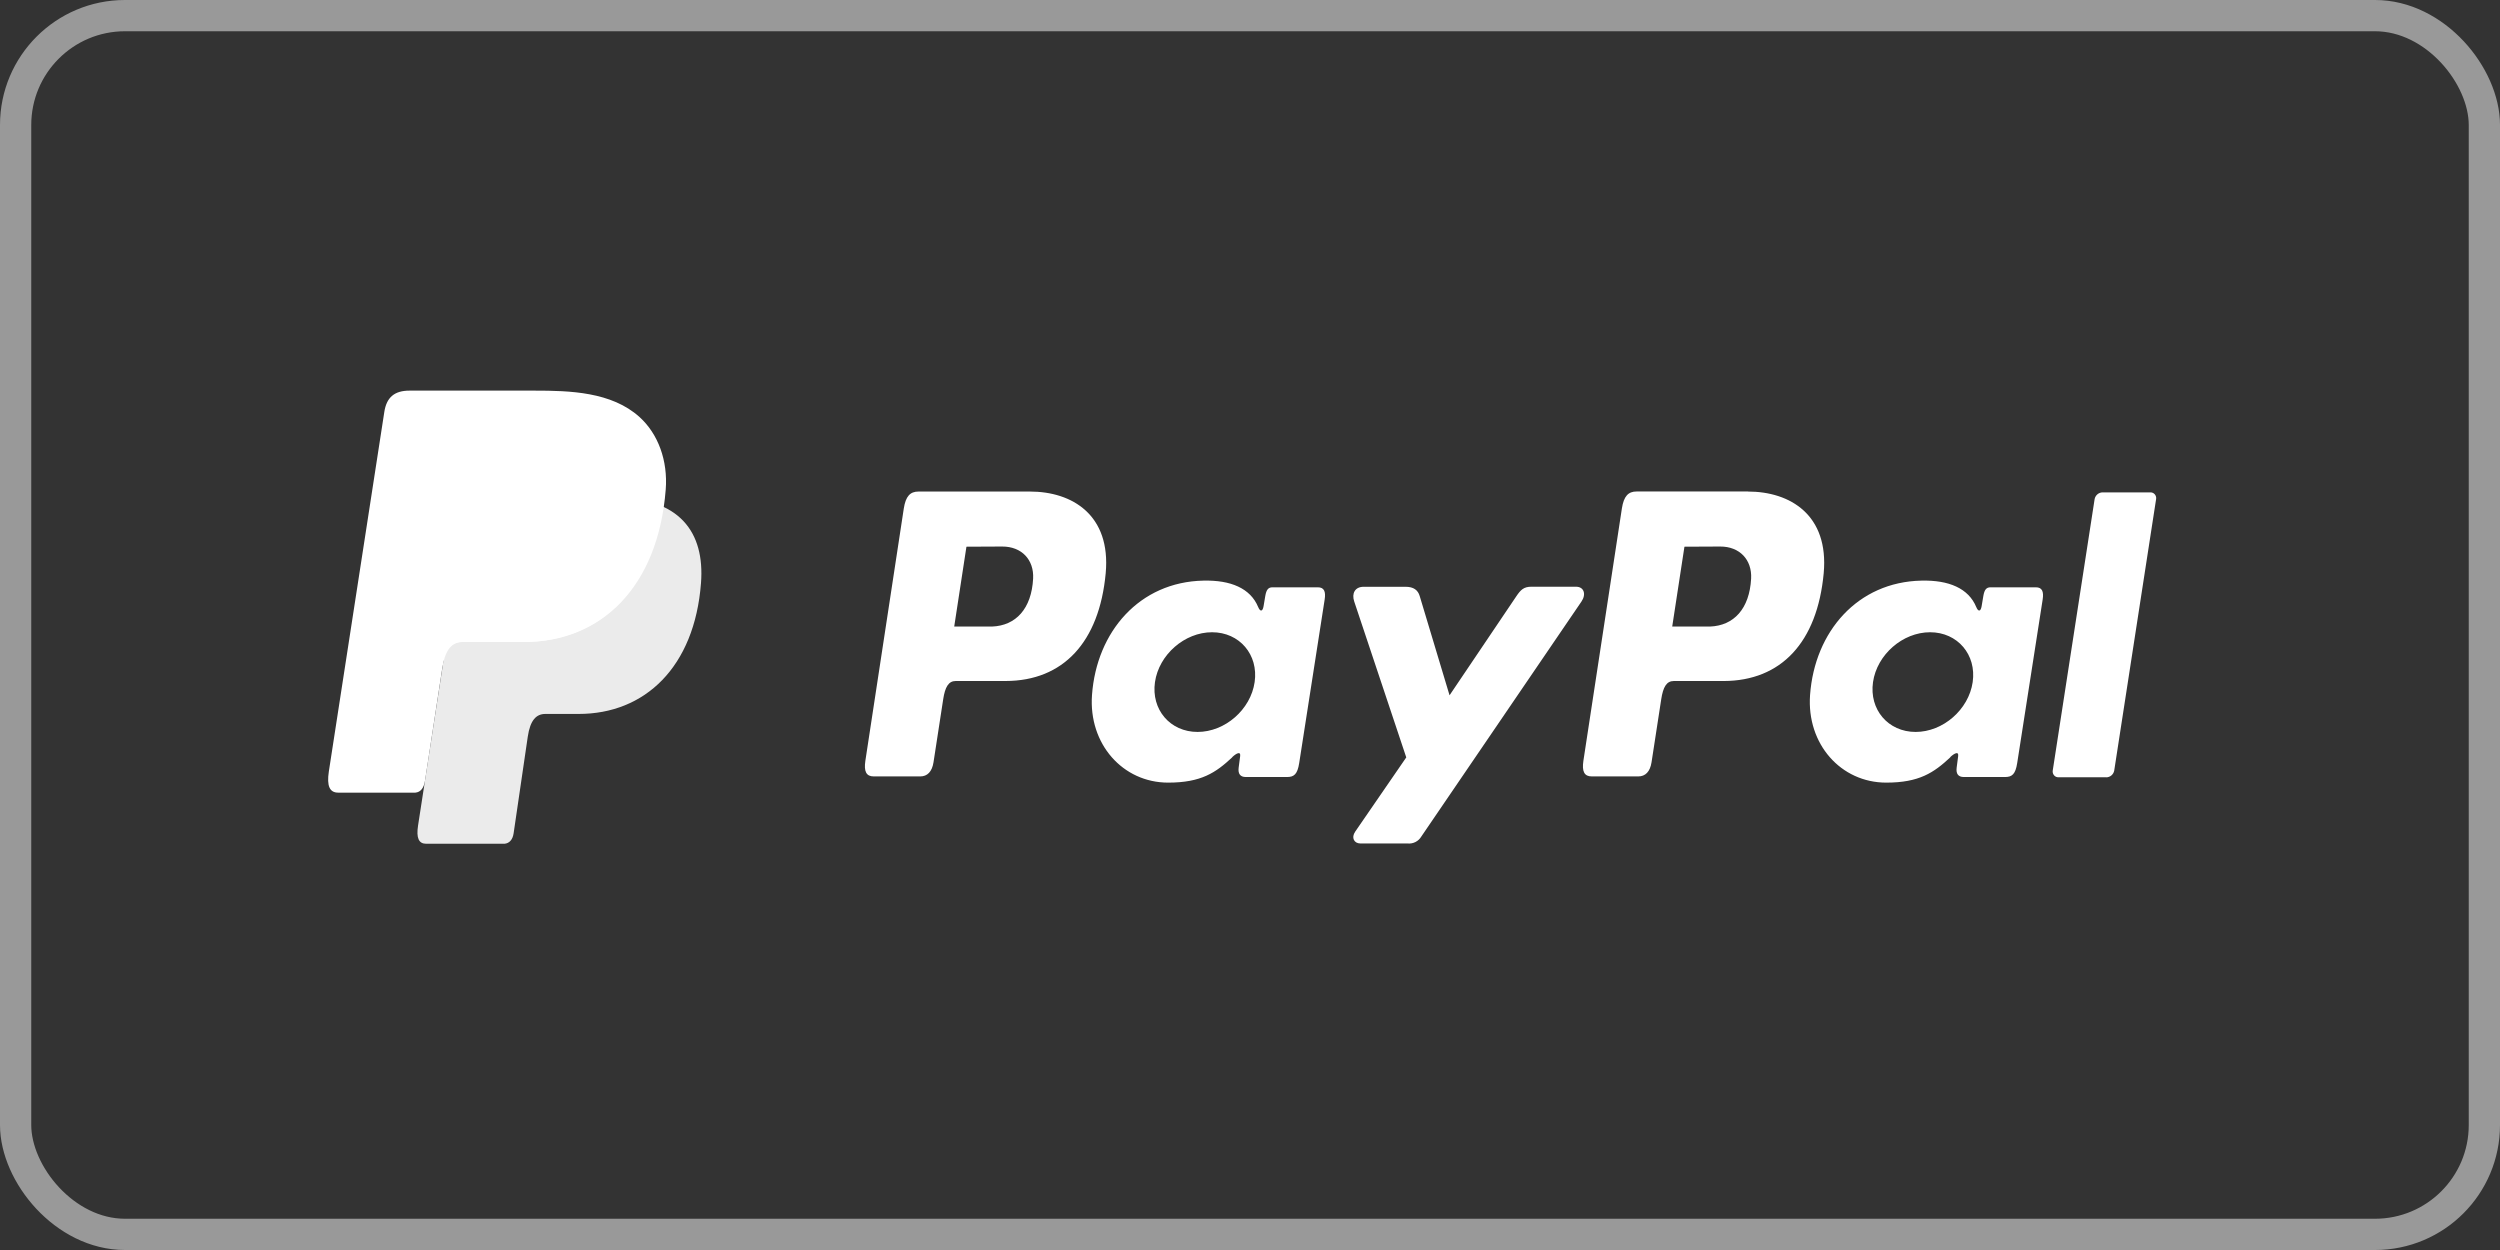
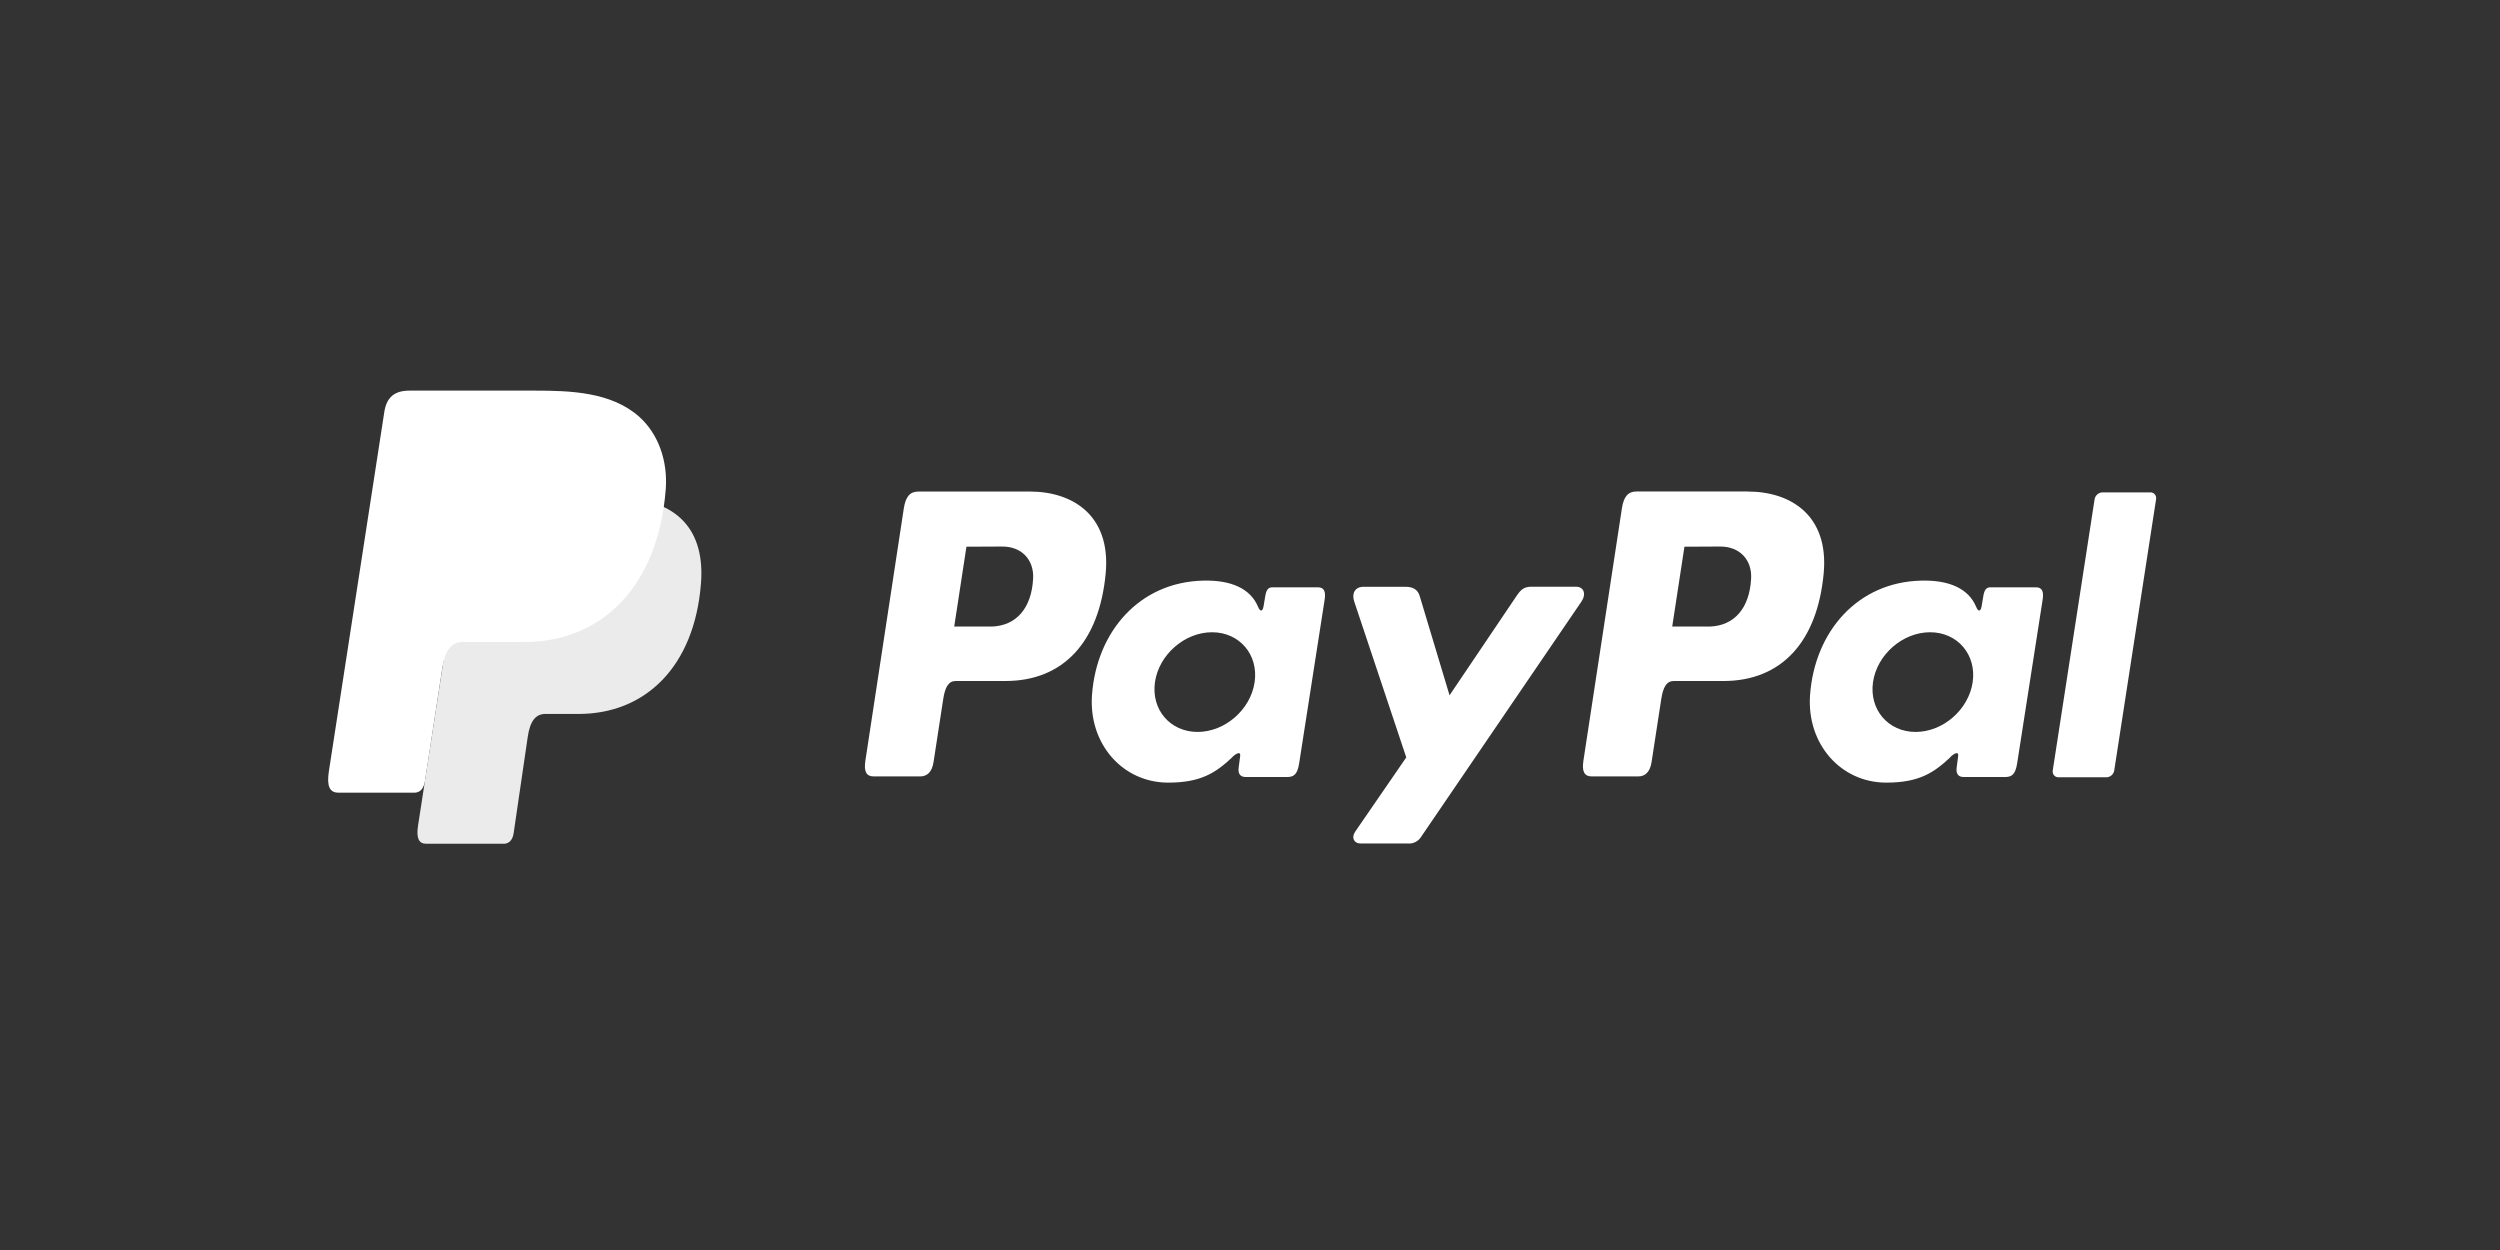
<svg xmlns="http://www.w3.org/2000/svg" width="160" height="80" viewBox="0 0 160 80" fill="none">
  <rect x="0" y="0" width="160" height="80" fill="#333333" stroke="none" />
-   <rect opacity="0.5" x="1" y="1" width="158" height="78" rx="7" stroke="white" stroke-width="2" />
  <g clip-path="url(#clip0)">
    <path fill-rule="evenodd" clip-rule="evenodd" d="M31.21 31.826H39.205C43.497 31.826 45.113 34.05 44.864 37.316C44.451 42.708 41.264 45.692 37.038 45.692H34.904C34.324 45.692 33.934 46.084 33.777 47.149L32.871 53.335C32.811 53.736 32.605 53.968 32.295 54H27.272C26.799 54 26.632 53.63 26.756 52.83L29.819 32.998C29.939 32.204 30.364 31.826 31.21 31.826Z" fill="white" fill-opacity="0.9" />
-     <path fill-rule="evenodd" clip-rule="evenodd" d="M65.919 31.459C68.617 31.459 71.106 32.956 70.765 36.687C70.352 41.12 68.031 43.574 64.368 43.584H61.167C60.706 43.584 60.483 43.969 60.364 44.756L59.745 48.783C59.652 49.391 59.346 49.691 58.897 49.691H55.919C55.444 49.691 55.279 49.38 55.384 48.686L57.842 32.548C57.964 31.754 58.255 31.459 58.785 31.459H65.913H65.919ZM61.07 40.099H63.495C65.011 40.039 66.019 38.965 66.12 37.026C66.181 35.829 65.391 34.972 64.134 34.978L61.852 34.989L61.07 40.099ZM78.861 48.456C79.134 48.202 79.41 48.071 79.371 48.384L79.274 49.131C79.224 49.522 79.375 49.729 79.73 49.729H82.376C82.822 49.729 83.038 49.545 83.148 48.84L84.778 38.371C84.861 37.846 84.735 37.588 84.344 37.588H81.435C81.173 37.588 81.045 37.738 80.977 38.148L80.869 38.792C80.814 39.127 80.663 39.186 80.522 38.849C80.029 37.654 78.77 37.117 77.014 37.16C72.934 37.246 70.183 40.415 69.888 44.478C69.661 47.619 71.861 50.088 74.763 50.088C76.868 50.088 77.809 49.454 78.869 48.462L78.861 48.456ZM76.645 46.844C74.888 46.844 73.665 45.411 73.918 43.654C74.172 41.898 75.815 40.464 77.571 40.464C79.328 40.464 80.551 41.898 80.297 43.654C80.044 45.411 78.403 46.844 76.645 46.844ZM89.956 37.554H87.273C86.72 37.554 86.495 37.977 86.67 38.496L90.001 48.474L86.734 53.223C86.46 53.62 86.672 53.981 87.058 53.981H90.073C90.249 54.002 90.427 53.97 90.586 53.891C90.745 53.811 90.878 53.686 90.969 53.531L101.214 38.498C101.529 38.036 101.381 37.55 100.863 37.55H98.009C97.519 37.55 97.323 37.749 97.043 38.164L92.771 44.499L90.862 38.15C90.75 37.766 90.472 37.554 89.958 37.554H89.956Z" fill="white" />
+     <path fill-rule="evenodd" clip-rule="evenodd" d="M65.919 31.459C68.617 31.459 71.106 32.956 70.765 36.687C70.352 41.12 68.031 43.574 64.368 43.584H61.167C60.706 43.584 60.483 43.969 60.364 44.756L59.745 48.783C59.652 49.391 59.346 49.691 58.897 49.691H55.919C55.444 49.691 55.279 49.38 55.384 48.686L57.842 32.548C57.964 31.754 58.255 31.459 58.785 31.459H65.913H65.919M61.07 40.099H63.495C65.011 40.039 66.019 38.965 66.12 37.026C66.181 35.829 65.391 34.972 64.134 34.978L61.852 34.989L61.07 40.099ZM78.861 48.456C79.134 48.202 79.41 48.071 79.371 48.384L79.274 49.131C79.224 49.522 79.375 49.729 79.73 49.729H82.376C82.822 49.729 83.038 49.545 83.148 48.84L84.778 38.371C84.861 37.846 84.735 37.588 84.344 37.588H81.435C81.173 37.588 81.045 37.738 80.977 38.148L80.869 38.792C80.814 39.127 80.663 39.186 80.522 38.849C80.029 37.654 78.77 37.117 77.014 37.16C72.934 37.246 70.183 40.415 69.888 44.478C69.661 47.619 71.861 50.088 74.763 50.088C76.868 50.088 77.809 49.454 78.869 48.462L78.861 48.456ZM76.645 46.844C74.888 46.844 73.665 45.411 73.918 43.654C74.172 41.898 75.815 40.464 77.571 40.464C79.328 40.464 80.551 41.898 80.297 43.654C80.044 45.411 78.403 46.844 76.645 46.844ZM89.956 37.554H87.273C86.72 37.554 86.495 37.977 86.67 38.496L90.001 48.474L86.734 53.223C86.46 53.62 86.672 53.981 87.058 53.981H90.073C90.249 54.002 90.427 53.97 90.586 53.891C90.745 53.811 90.878 53.686 90.969 53.531L101.214 38.498C101.529 38.036 101.381 37.55 100.863 37.55H98.009C97.519 37.55 97.323 37.749 97.043 38.164L92.771 44.499L90.862 38.15C90.75 37.766 90.472 37.554 89.958 37.554H89.956Z" fill="white" />
    <path fill-rule="evenodd" clip-rule="evenodd" d="M111.871 31.459C114.569 31.459 117.058 32.956 116.717 36.687C116.304 41.121 113.983 43.574 110.319 43.585H107.121C106.66 43.585 106.438 43.969 106.318 44.756L105.699 48.783C105.606 49.391 105.3 49.691 104.851 49.691H101.873C101.398 49.691 101.233 49.38 101.338 48.686L103.8 32.544C103.922 31.75 104.213 31.455 104.743 31.455H111.871V31.459ZM107.022 40.099H109.447C110.963 40.039 111.97 38.965 112.072 37.027C112.134 35.829 111.343 34.972 110.086 34.978L107.804 34.989L107.022 40.099ZM124.813 48.456C125.086 48.202 125.362 48.071 125.323 48.384L125.226 49.131C125.176 49.522 125.327 49.729 125.682 49.729H128.328C128.774 49.729 128.99 49.545 129.1 48.84L130.73 38.371C130.812 37.846 130.687 37.588 130.297 37.588H127.391C127.129 37.588 127.001 37.738 126.933 38.148L126.825 38.792C126.77 39.127 126.619 39.187 126.479 38.849C125.985 37.654 124.727 37.117 122.97 37.16C118.89 37.246 116.139 40.415 115.844 44.478C115.617 47.619 117.817 50.088 120.719 50.088C122.824 50.088 123.765 49.454 124.826 48.462L124.813 48.456ZM122.599 46.844C120.843 46.844 119.619 45.411 119.873 43.654C120.126 41.898 121.769 40.464 123.525 40.464C125.282 40.464 126.505 41.898 126.252 43.654C125.998 45.411 124.355 46.844 122.599 46.844ZM134.802 49.746H131.747C131.694 49.748 131.641 49.738 131.592 49.718C131.543 49.697 131.499 49.665 131.463 49.624C131.428 49.584 131.401 49.536 131.386 49.484C131.37 49.432 131.366 49.377 131.374 49.323L134.057 31.934C134.082 31.815 134.146 31.709 134.239 31.632C134.331 31.555 134.446 31.513 134.564 31.512H137.619C137.672 31.509 137.725 31.519 137.774 31.54C137.823 31.561 137.867 31.592 137.903 31.633C137.938 31.673 137.965 31.721 137.98 31.773C137.996 31.825 138 31.88 137.992 31.934L135.309 49.323C135.285 49.443 135.221 49.55 135.129 49.628C135.036 49.705 134.921 49.748 134.802 49.75V49.746Z" fill="white" />
    <path fill-rule="evenodd" clip-rule="evenodd" d="M26.209 25H34.213C36.466 25 39.141 25.074 40.928 26.689C42.123 27.768 42.751 29.485 42.606 31.334C42.115 37.586 38.46 41.089 33.556 41.089H29.611C28.938 41.089 28.494 41.545 28.304 42.778L27.202 49.957C27.13 50.421 26.934 50.696 26.583 50.729H21.645C21.098 50.729 20.904 50.307 21.046 49.374L24.596 26.364C24.738 25.439 25.235 25 26.209 25Z" fill="white" />
-     <path fill-rule="evenodd" clip-rule="evenodd" d="M28.419 42.05L29.816 32.998C29.938 32.204 30.363 31.824 31.209 31.824H39.204C40.527 31.824 41.598 32.035 42.436 32.426C41.633 37.991 38.114 41.082 33.508 41.082H29.569C29.04 41.085 28.652 41.355 28.419 42.05Z" fill="white" />
  </g>
  <defs>
    <clipPath id="clip0">
      <rect width="117" height="29" fill="white" transform="translate(21 25)" />
    </clipPath>
  </defs>
</svg>